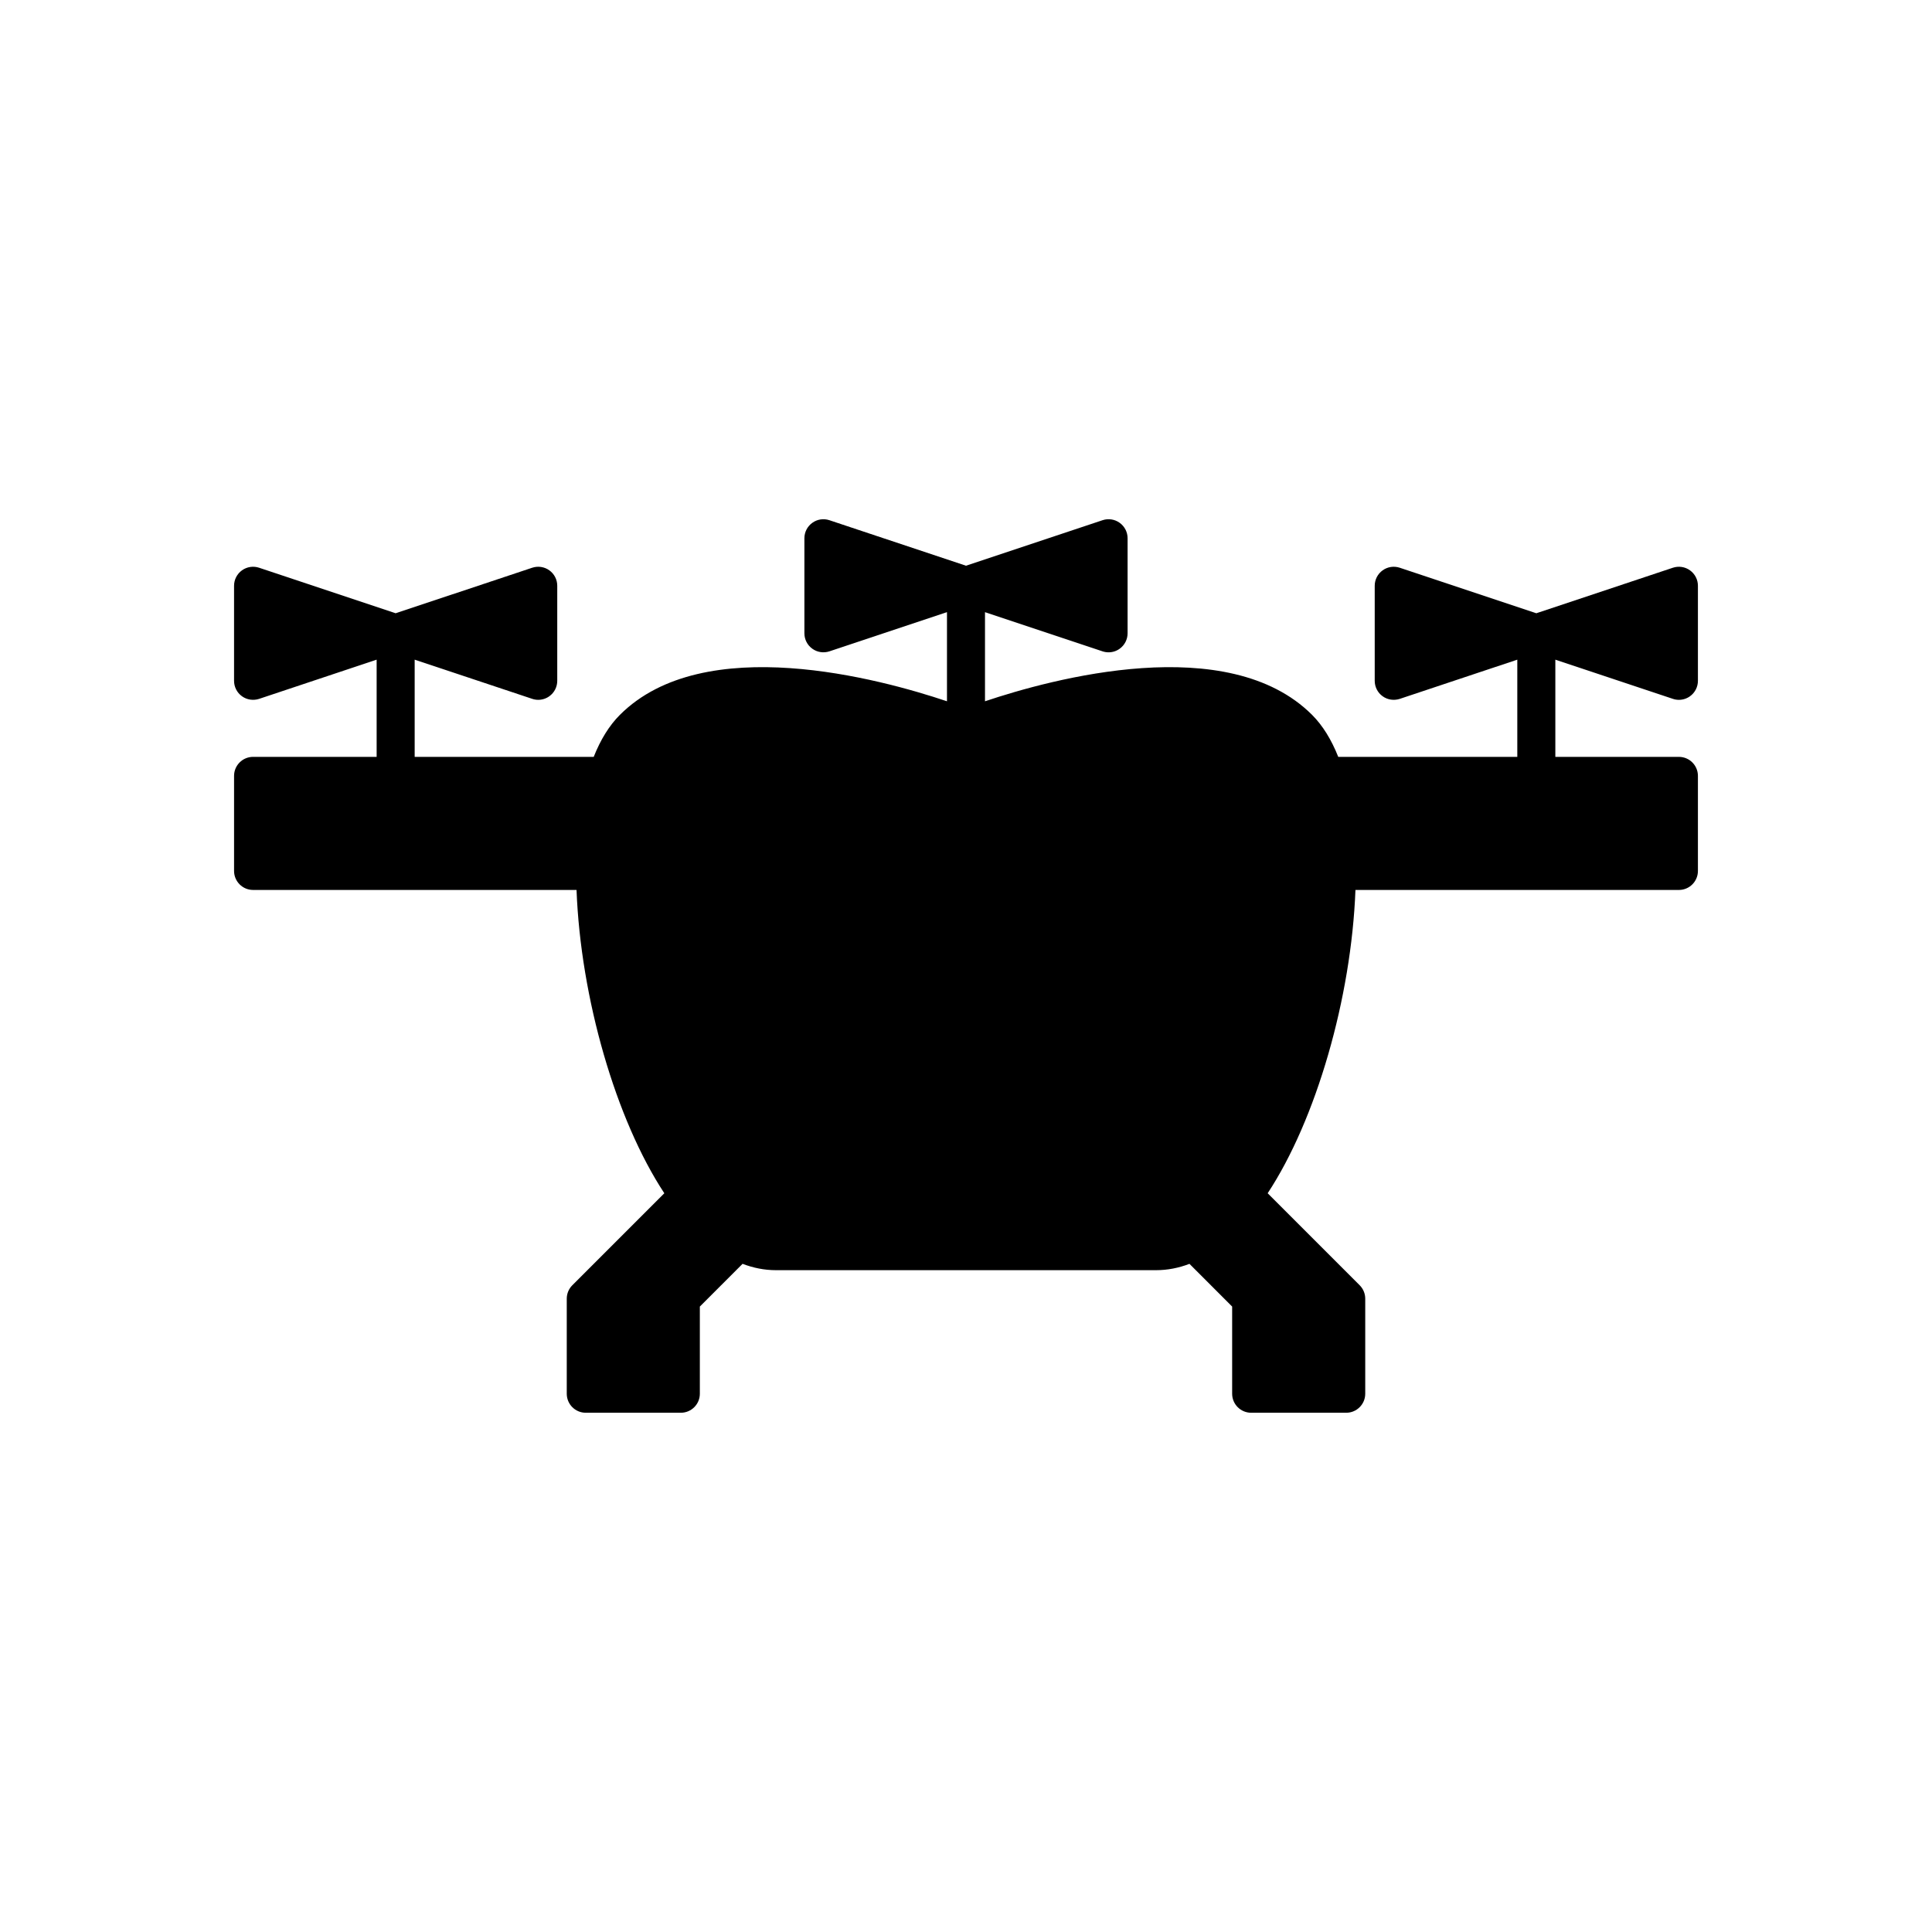
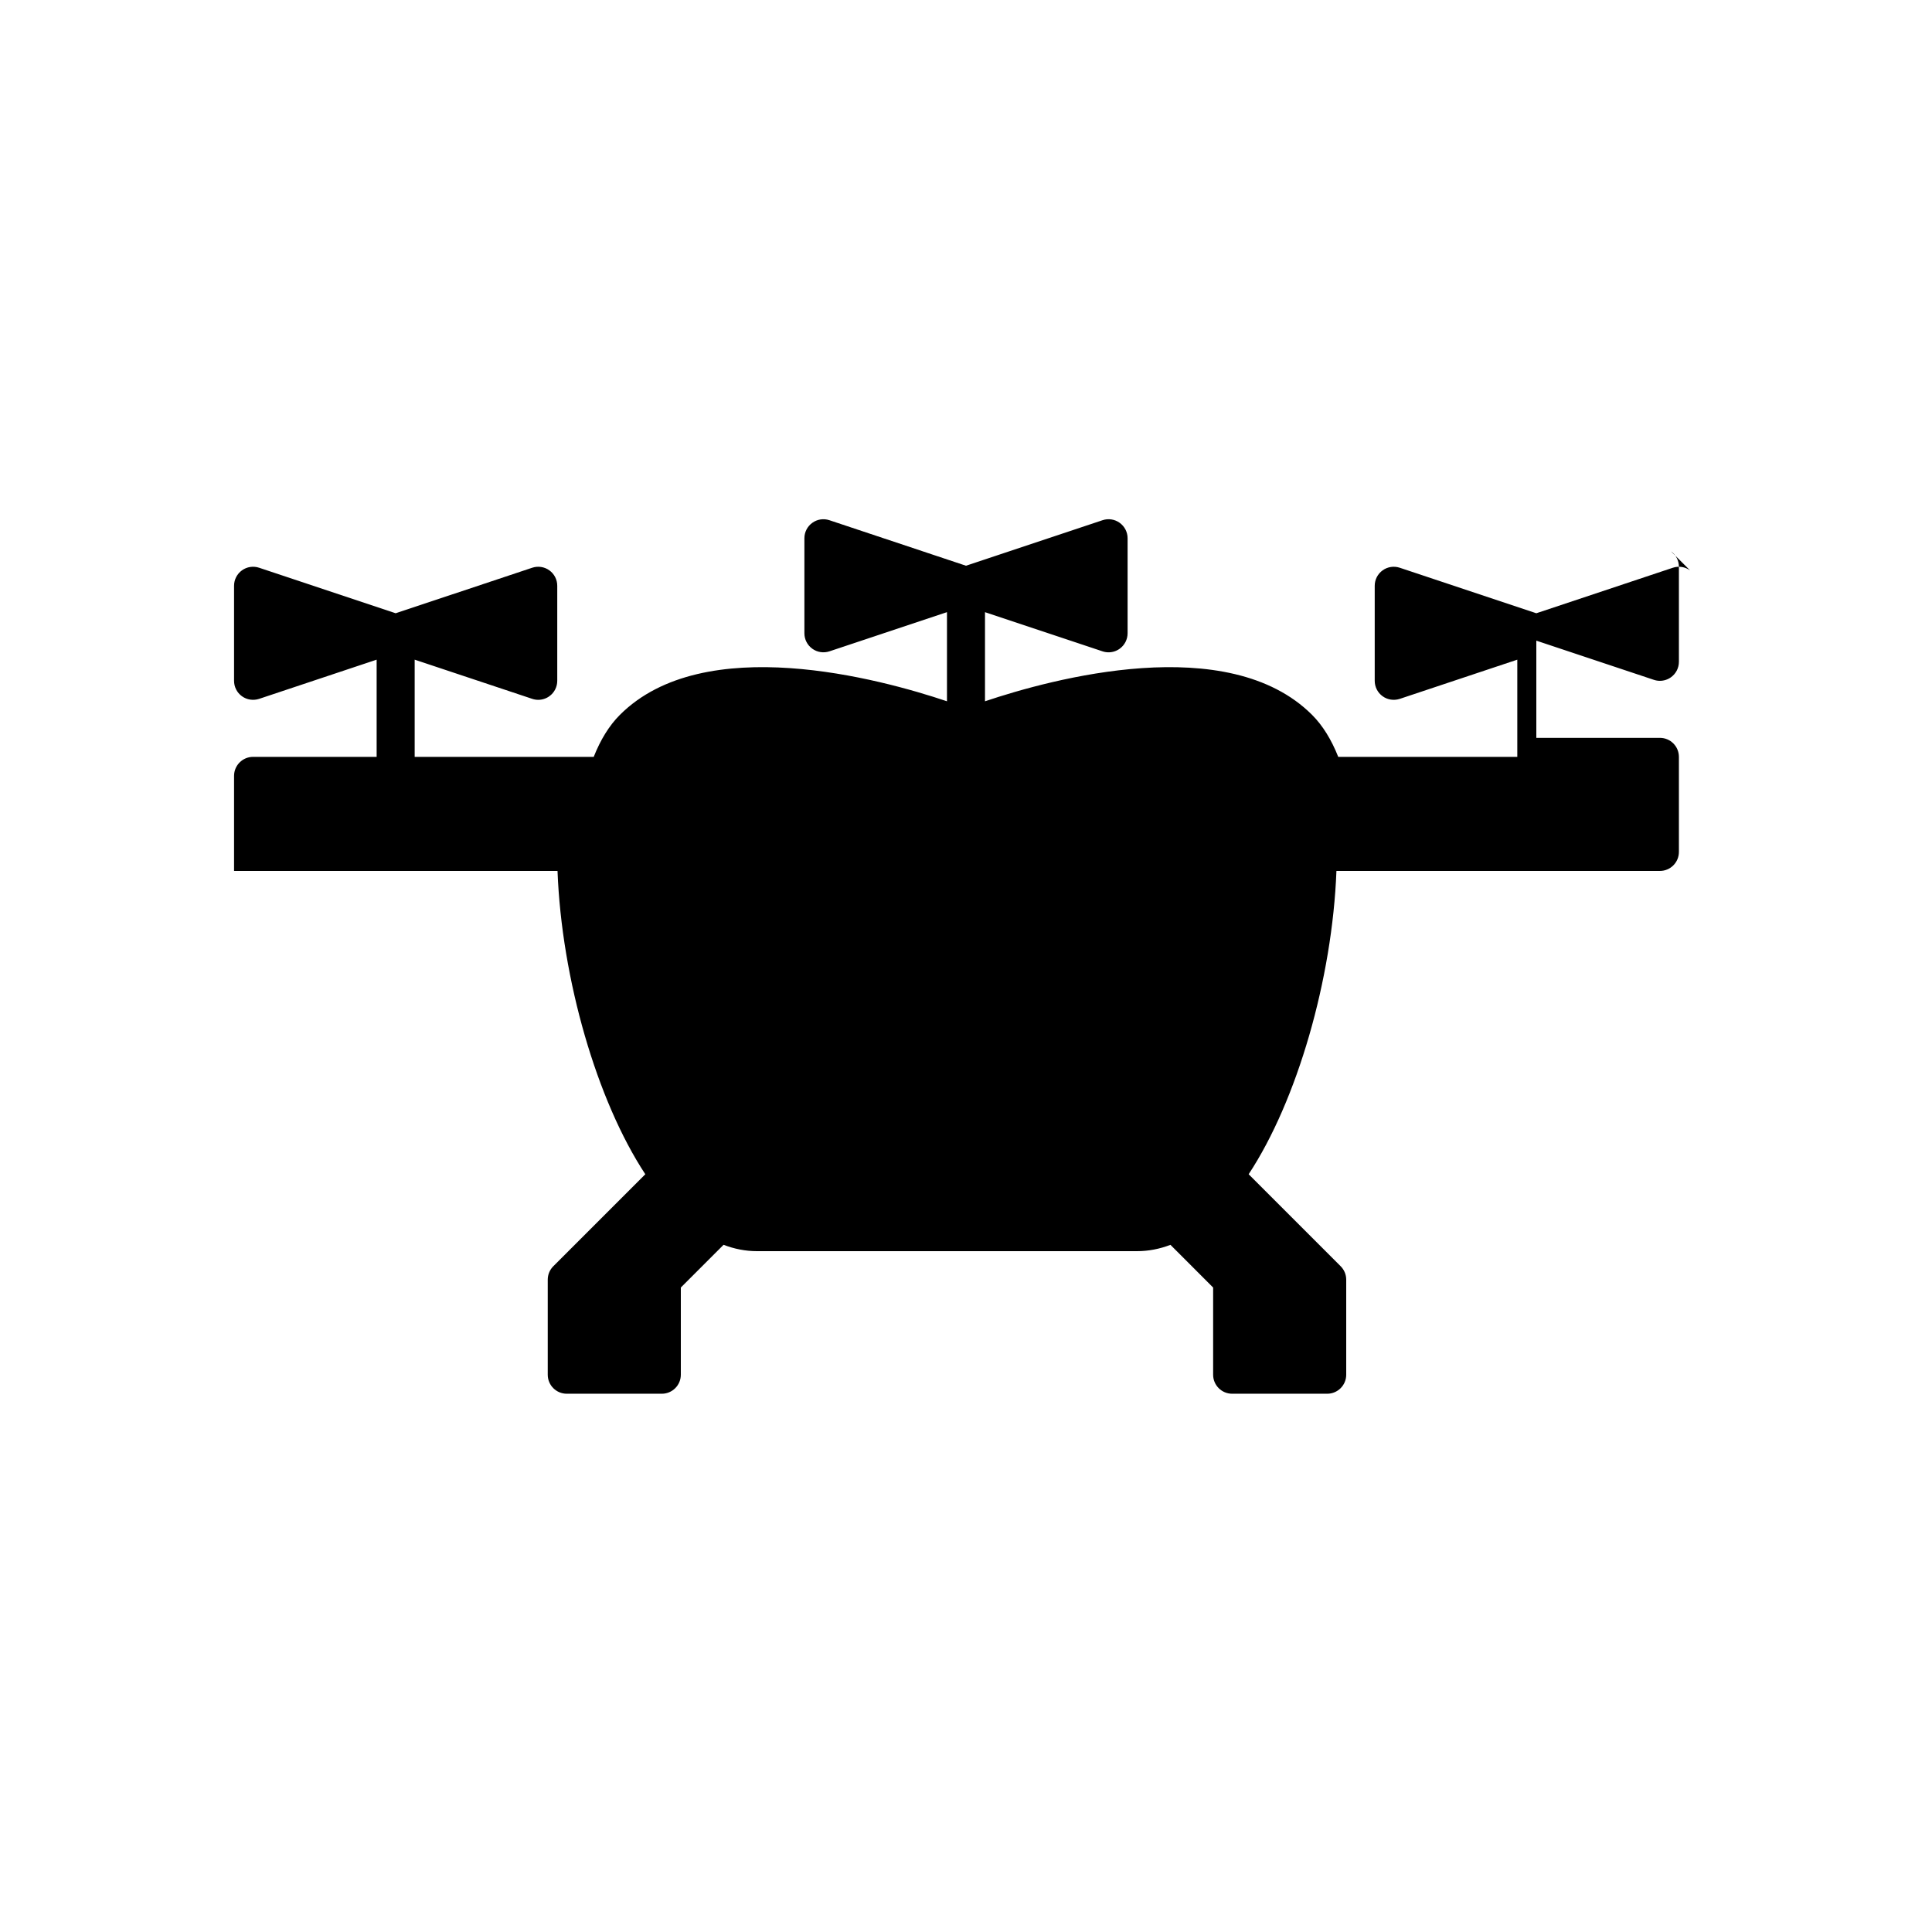
<svg xmlns="http://www.w3.org/2000/svg" fill="#000000" width="800px" height="800px" version="1.1" viewBox="144 144 512 512">
-   <path d="m591.87 295.15c-1.316-0.953-3.004-1.203-4.539-0.695l-36.191 12.062-36.191-12.062c-1.543-0.508-3.223-0.258-4.539 0.695-1.316 0.945-2.094 2.465-2.094 4.086v25.191c0 1.617 0.777 3.141 2.094 4.086 1.312 0.949 2.996 1.191 4.539 0.695l31.152-10.391v25.758h-47.453c-1.797-4.539-4.102-8.293-6.926-11.121-22.293-22.297-69.004-9.555-86.688-3.609v-23.617l31.152 10.383c0.523 0.172 1.059 0.258 1.598 0.258 1.043 0 2.078-0.324 2.945-0.953 1.316-0.945 2.094-2.469 2.094-4.086v-25.191c0-1.617-0.777-3.141-2.094-4.086-1.316-0.953-3.008-1.207-4.539-0.695l-36.191 12.066-36.191-12.062c-1.539-0.512-3.227-0.262-4.539 0.695-1.316 0.945-2.094 2.465-2.094 4.082v25.191c0 1.617 0.777 3.141 2.094 4.086 1.312 0.949 3 1.199 4.539 0.695l31.152-10.387v23.621c-17.684-5.945-64.402-18.688-86.691 3.613-2.828 2.828-5.133 6.59-6.926 11.117h-47.449v-25.758l31.152 10.383c0.523 0.176 1.059 0.262 1.594 0.262 1.043 0 2.078-0.324 2.945-0.953 1.316-0.945 2.094-2.465 2.094-4.086v-25.191c0-1.617-0.777-3.141-2.094-4.086-1.316-0.949-3.008-1.199-4.539-0.691l-36.191 12.062-36.191-12.062c-1.539-0.508-3.227-0.258-4.539 0.695-1.316 0.945-2.094 2.465-2.094 4.086v25.191c0 1.617 0.777 3.141 2.094 4.086 1.312 0.949 3 1.191 4.539 0.695l31.152-10.391v25.758h-32.746c-2.781 0-5.039 2.254-5.039 5.039v25.191c0 2.781 2.254 5.039 5.039 5.039h85.719c1.09 28.645 10.434 60.914 23.266 80.379l-24.379 24.379c-0.945 0.941-1.477 2.223-1.477 3.559v25.191c0 2.781 2.254 5.039 5.039 5.039h25.191c2.781 0 5.039-2.254 5.039-5.039v-23.105l11.324-11.324c2.863 1.098 5.816 1.684 8.824 1.684h100.77c3.023 0 5.988-0.586 8.836-1.676l11.312 11.316v23.105c0 2.781 2.254 5.039 5.039 5.039h25.191c2.781 0 5.039-2.254 5.039-5.039v-25.191c0-1.336-0.531-2.617-1.477-3.562l-24.379-24.379c12.836-19.477 22.176-51.742 23.262-80.375h85.719c2.781 0 5.039-2.254 5.039-5.039v-25.191c0-2.781-2.254-5.039-5.039-5.039h-32.746v-25.758l31.152 10.383c0.523 0.176 1.059 0.262 1.594 0.262 1.043 0 2.078-0.324 2.945-0.953 1.316-0.945 2.094-2.465 2.094-4.086v-25.191c0-1.617-0.777-3.137-2.094-4.082z" />
+   <path d="m591.87 295.15c-1.316-0.953-3.004-1.203-4.539-0.695l-36.191 12.062-36.191-12.062c-1.543-0.508-3.223-0.258-4.539 0.695-1.316 0.945-2.094 2.465-2.094 4.086v25.191c0 1.617 0.777 3.141 2.094 4.086 1.312 0.949 2.996 1.191 4.539 0.695l31.152-10.391v25.758h-47.453c-1.797-4.539-4.102-8.293-6.926-11.121-22.293-22.297-69.004-9.555-86.688-3.609v-23.617l31.152 10.383c0.523 0.172 1.059 0.258 1.598 0.258 1.043 0 2.078-0.324 2.945-0.953 1.316-0.945 2.094-2.469 2.094-4.086v-25.191c0-1.617-0.777-3.141-2.094-4.086-1.316-0.953-3.008-1.207-4.539-0.695l-36.191 12.066-36.191-12.062c-1.539-0.512-3.227-0.262-4.539 0.695-1.316 0.945-2.094 2.465-2.094 4.082v25.191c0 1.617 0.777 3.141 2.094 4.086 1.312 0.949 3 1.199 4.539 0.695l31.152-10.387v23.621c-17.684-5.945-64.402-18.688-86.691 3.613-2.828 2.828-5.133 6.59-6.926 11.117h-47.449v-25.758l31.152 10.383c0.523 0.176 1.059 0.262 1.594 0.262 1.043 0 2.078-0.324 2.945-0.953 1.316-0.945 2.094-2.465 2.094-4.086v-25.191c0-1.617-0.777-3.141-2.094-4.086-1.316-0.949-3.008-1.199-4.539-0.691l-36.191 12.062-36.191-12.062c-1.539-0.508-3.227-0.258-4.539 0.695-1.316 0.945-2.094 2.465-2.094 4.086v25.191c0 1.617 0.777 3.141 2.094 4.086 1.312 0.949 3 1.191 4.539 0.695l31.152-10.391v25.758h-32.746c-2.781 0-5.039 2.254-5.039 5.039v25.191h85.719c1.09 28.645 10.434 60.914 23.266 80.379l-24.379 24.379c-0.945 0.941-1.477 2.223-1.477 3.559v25.191c0 2.781 2.254 5.039 5.039 5.039h25.191c2.781 0 5.039-2.254 5.039-5.039v-23.105l11.324-11.324c2.863 1.098 5.816 1.684 8.824 1.684h100.77c3.023 0 5.988-0.586 8.836-1.676l11.312 11.316v23.105c0 2.781 2.254 5.039 5.039 5.039h25.191c2.781 0 5.039-2.254 5.039-5.039v-25.191c0-1.336-0.531-2.617-1.477-3.562l-24.379-24.379c12.836-19.477 22.176-51.742 23.262-80.375h85.719c2.781 0 5.039-2.254 5.039-5.039v-25.191c0-2.781-2.254-5.039-5.039-5.039h-32.746v-25.758l31.152 10.383c0.523 0.176 1.059 0.262 1.594 0.262 1.043 0 2.078-0.324 2.945-0.953 1.316-0.945 2.094-2.465 2.094-4.086v-25.191c0-1.617-0.777-3.137-2.094-4.082z" />
</svg>